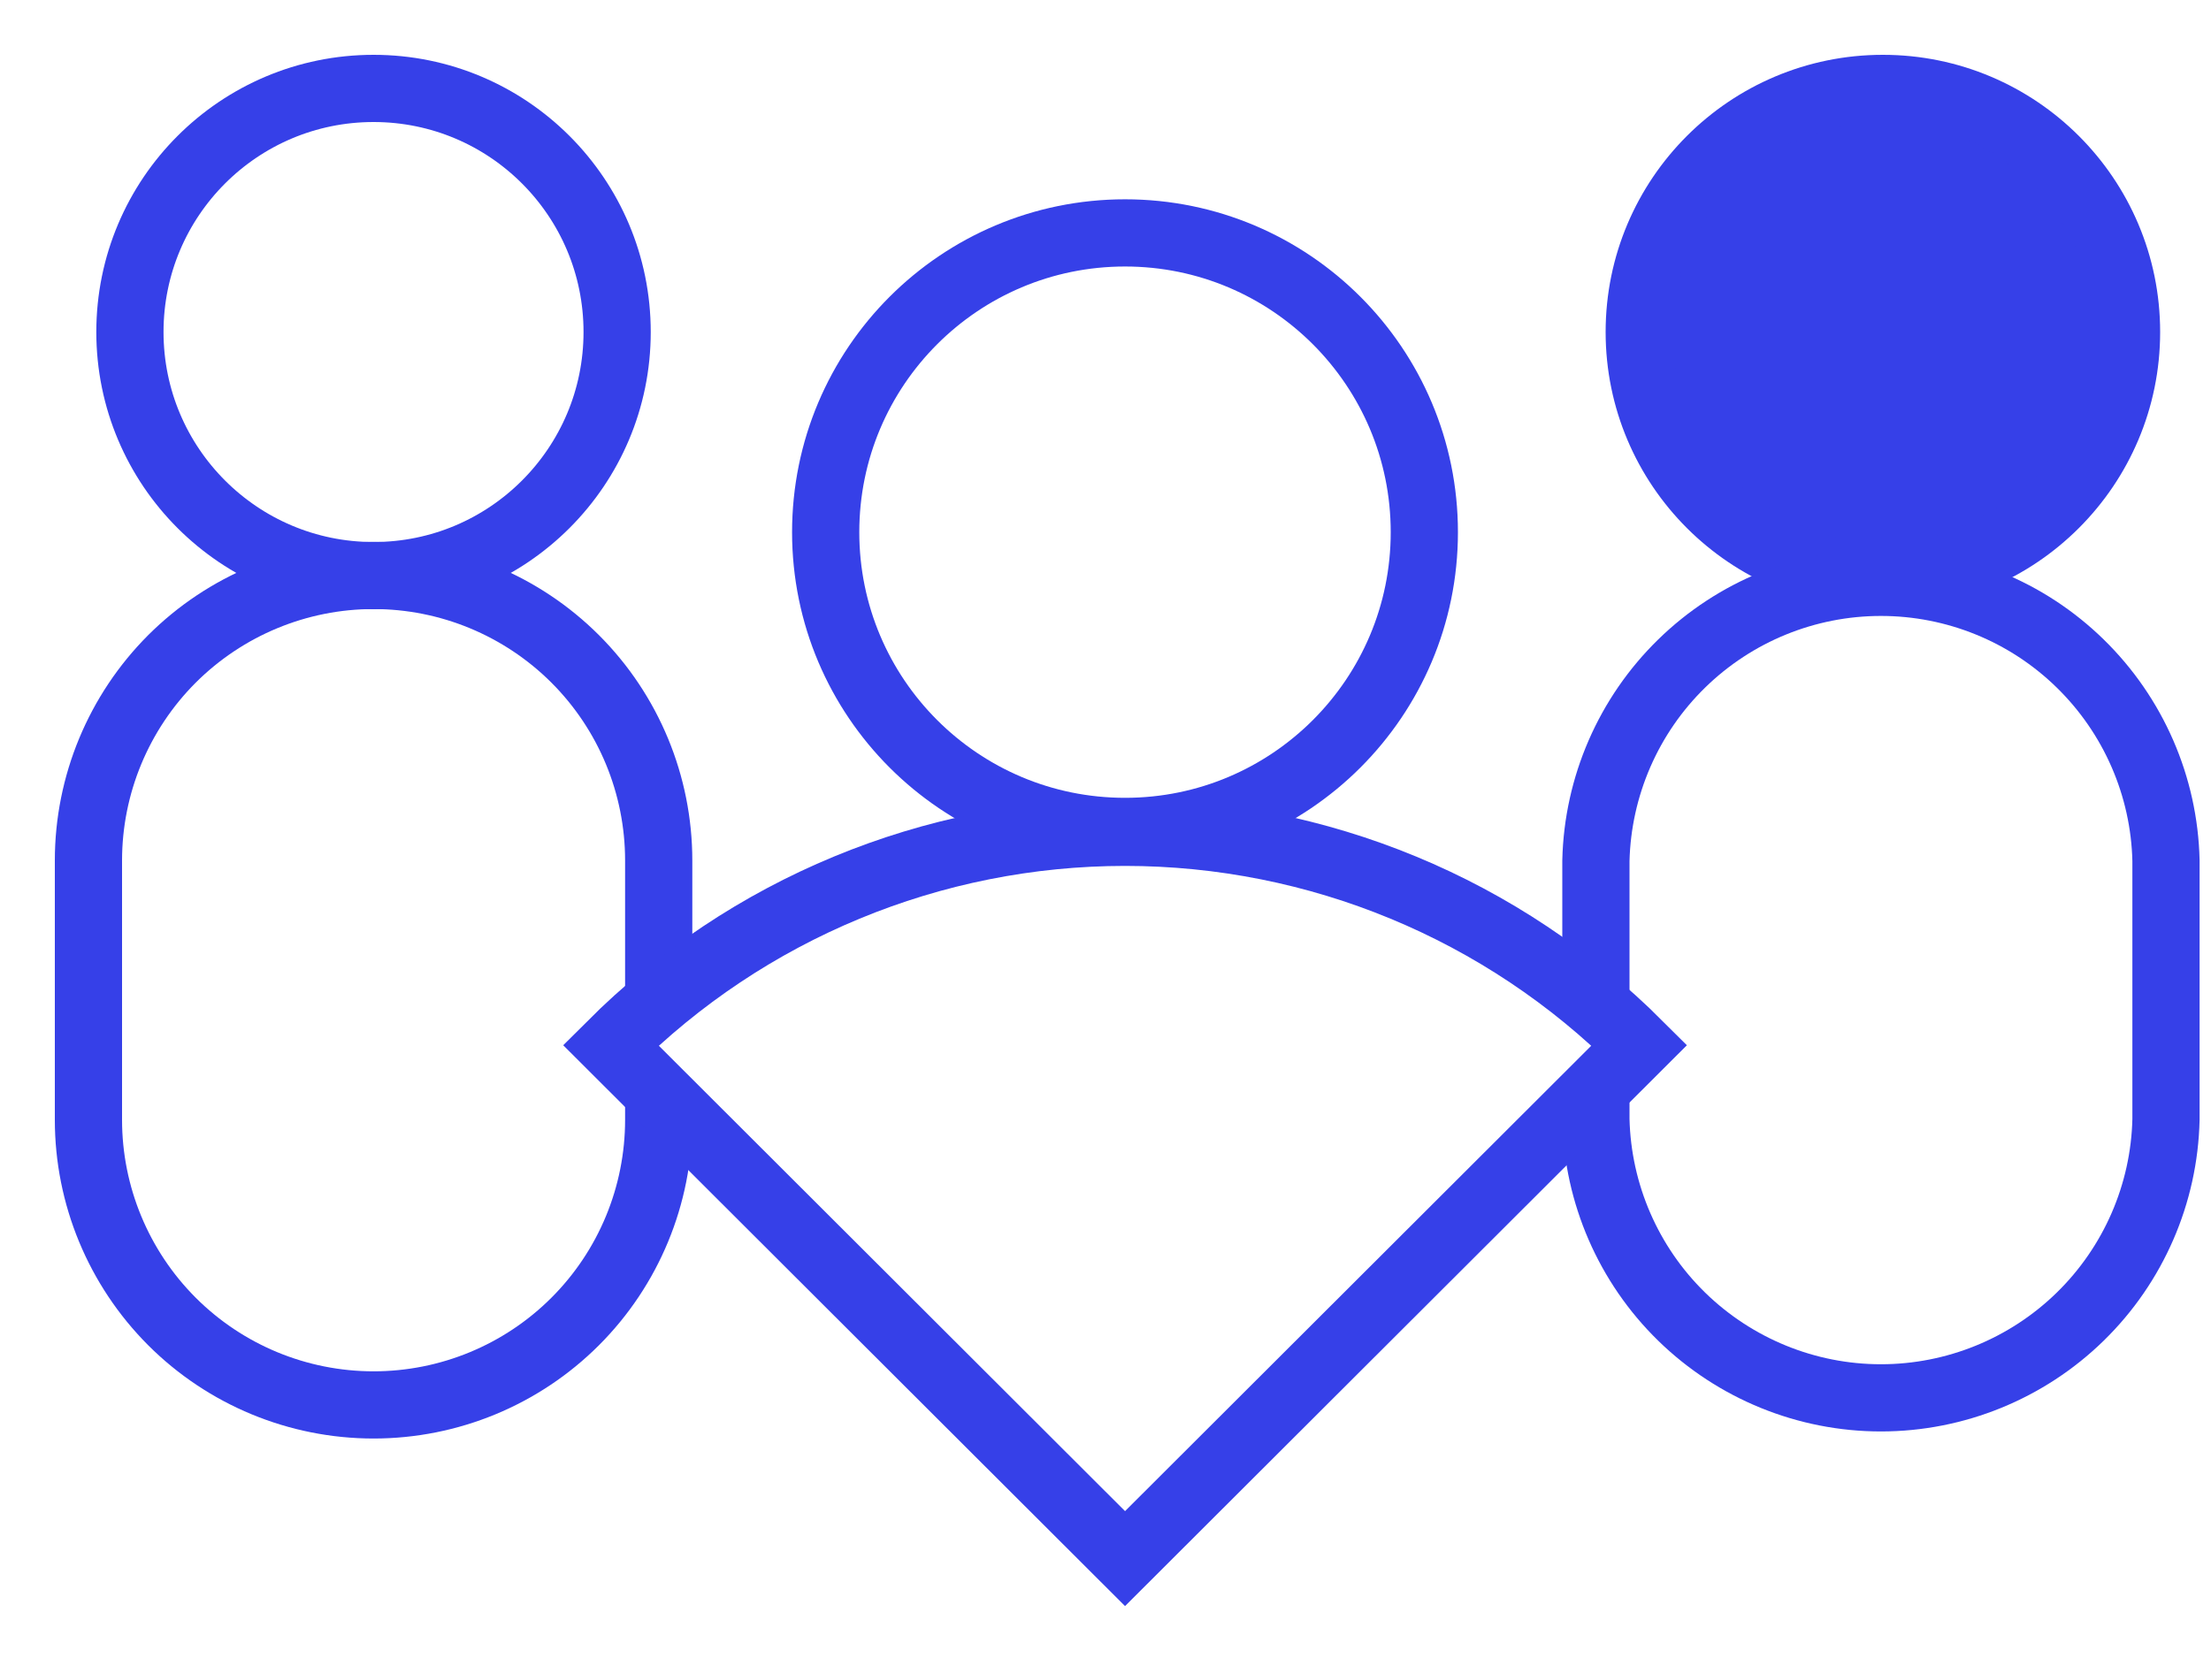
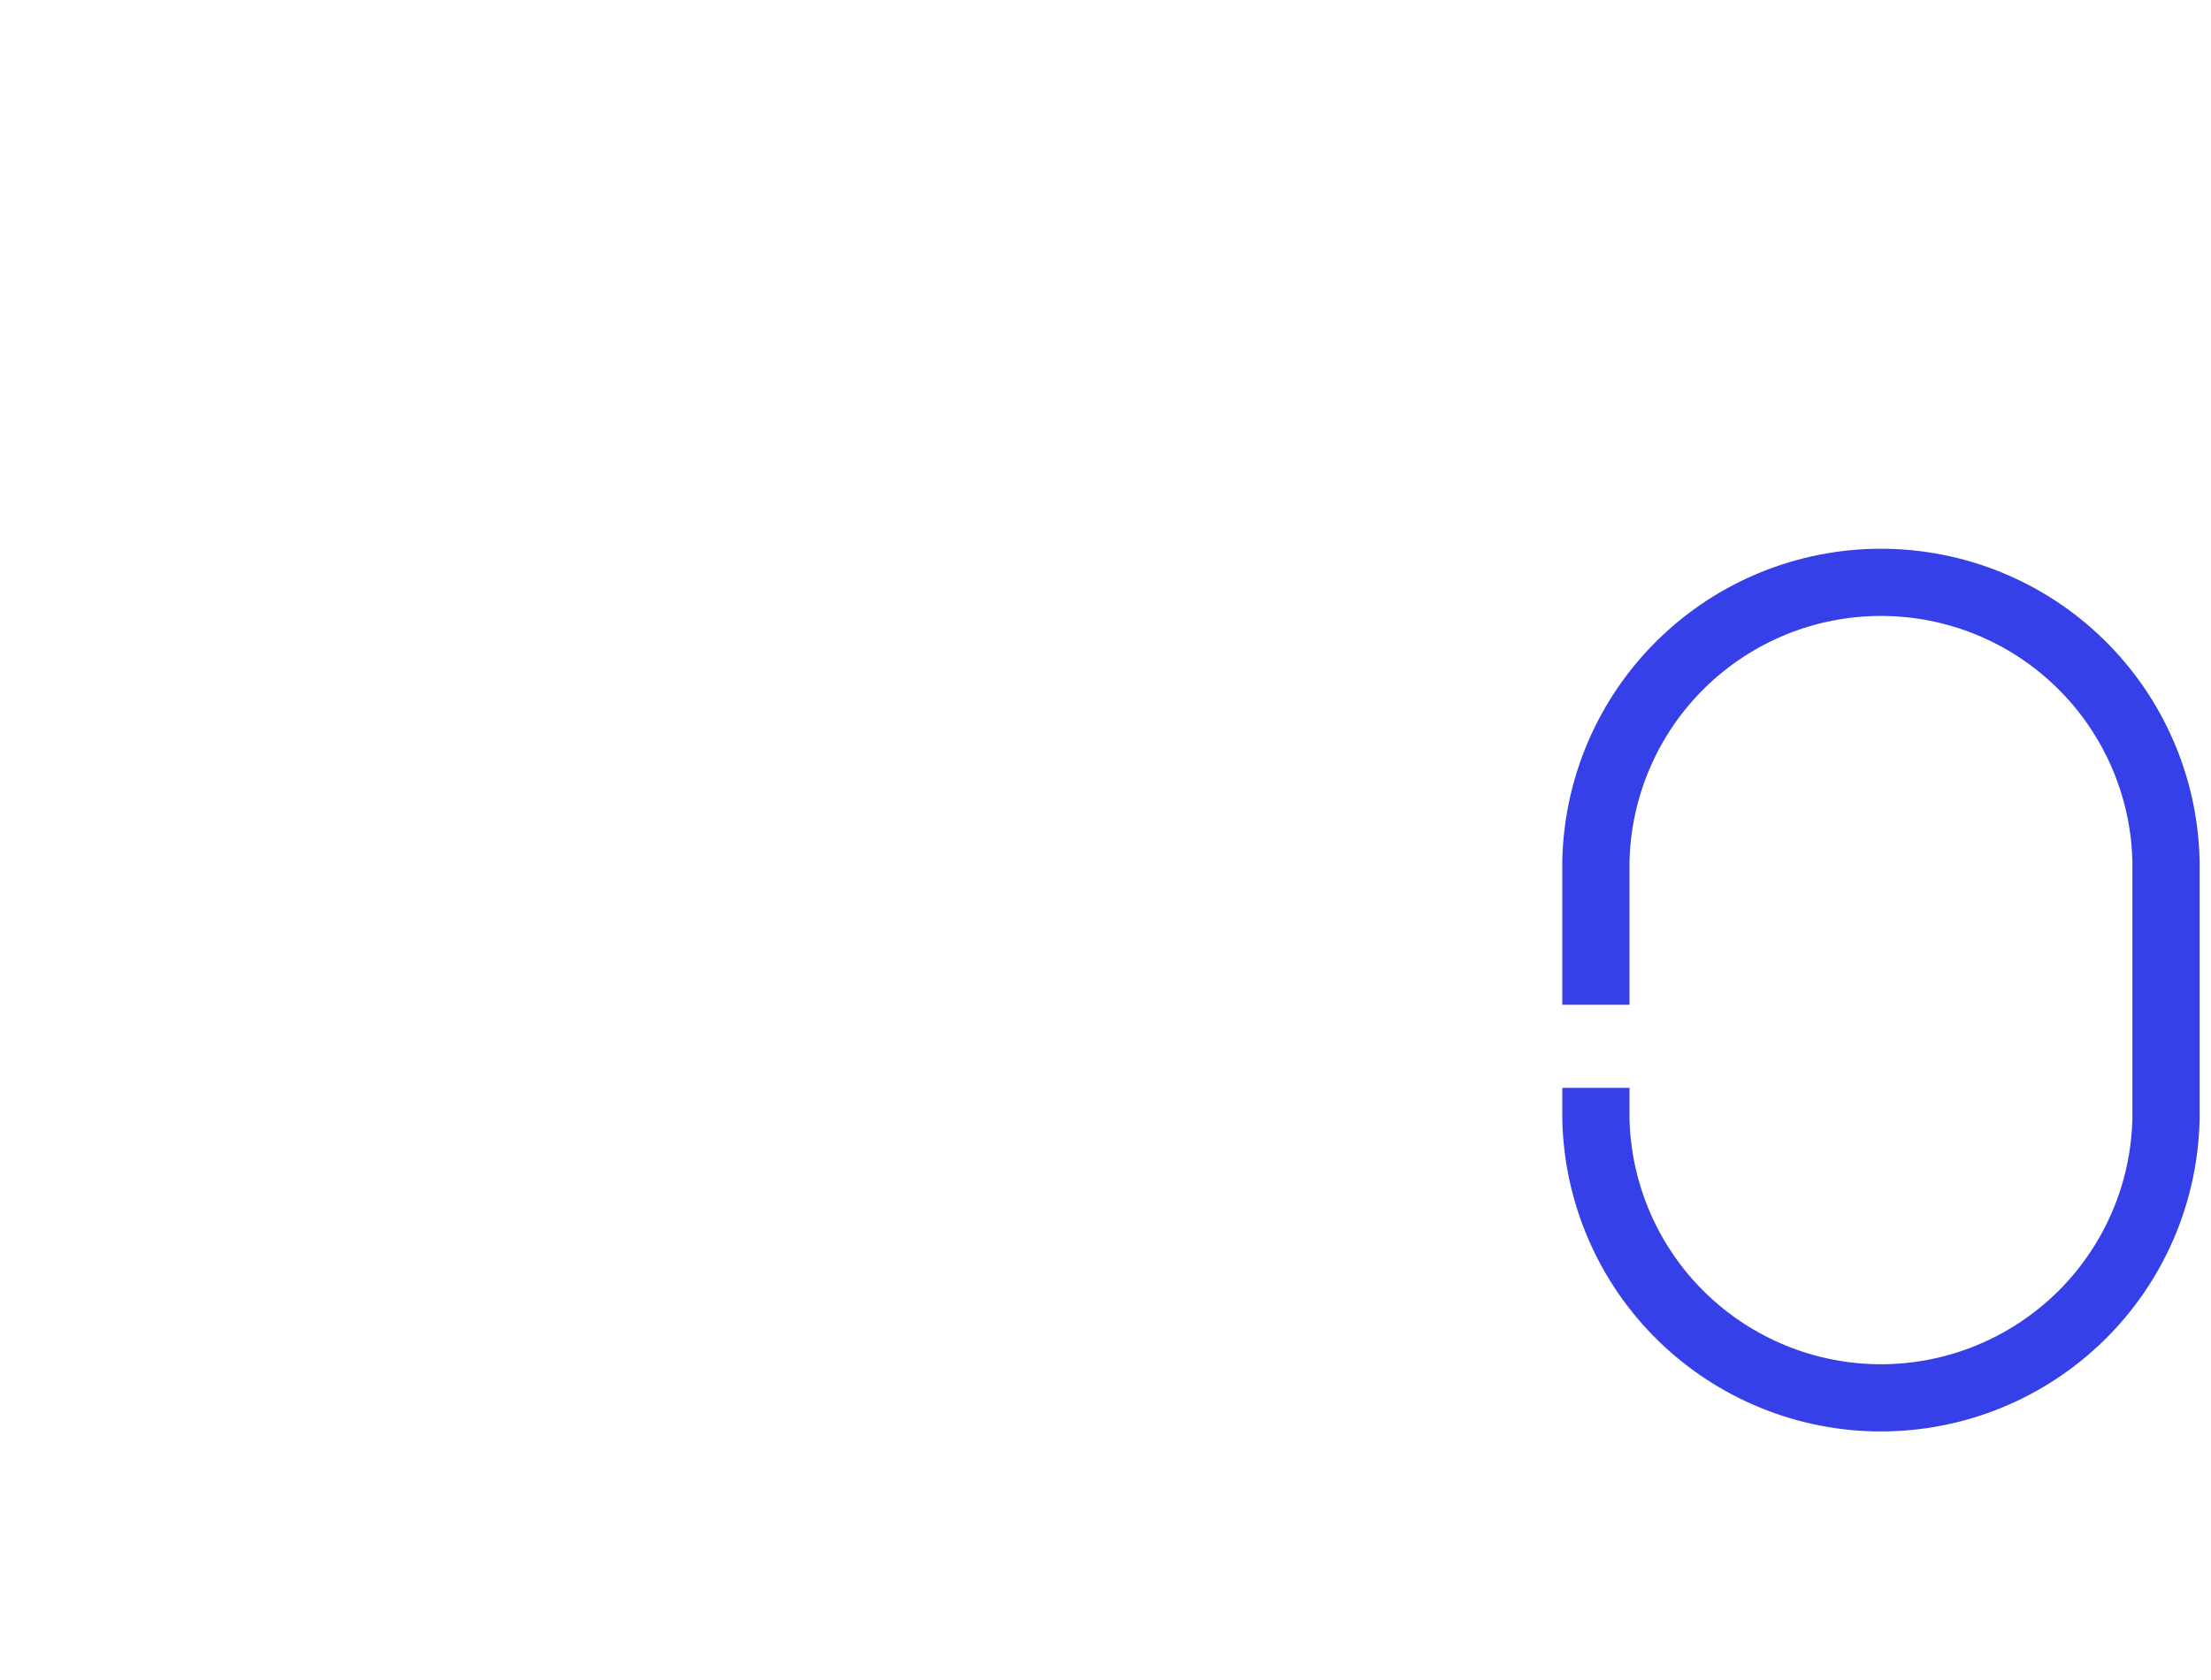
<svg xmlns="http://www.w3.org/2000/svg" width="25" height="19" viewBox="0 0 25 19" fill="none">
-   <path d="M21.29 6.51C22.811 6.51 24.045 5.276 24.045 3.755C24.045 2.233 22.811 1 21.29 1C19.769 1 18.535 2.233 18.535 3.755C18.535 5.276 19.769 6.51 21.29 6.51Z" fill="#3640E8" stroke="#3640E8" stroke-width="0.76" stroke-miterlimit="10" />
  <path d="M18.045 12.303V12.66C18.065 13.502 18.413 14.303 19.015 14.891C19.618 15.479 20.426 15.809 21.268 15.809C22.11 15.809 22.919 15.479 23.521 14.891C24.123 14.303 24.472 13.502 24.491 12.66V9.734C24.472 8.893 24.123 8.092 23.521 7.504C22.919 6.915 22.11 6.586 21.268 6.586C20.426 6.586 19.618 6.915 19.015 7.504C18.413 8.092 18.065 8.893 18.045 9.734V11.363" stroke="#3640E8" stroke-width="0.76" stroke-miterlimit="10" />
-   <path d="M4.224 6.51C5.745 6.51 6.978 5.276 6.978 3.755C6.978 2.233 5.745 1 4.224 1C2.702 1 1.469 2.233 1.469 3.755C1.469 5.276 2.702 6.51 4.224 6.51Z" stroke="#3640E8" stroke-width="0.76" stroke-miterlimit="10" />
-   <path d="M7.448 12.357V12.665C7.448 13.52 7.109 14.34 6.504 14.945C5.899 15.55 5.079 15.889 4.224 15.889C3.369 15.889 2.549 15.55 1.944 14.945C1.34 14.34 1 13.52 1 12.665V9.732C1 8.877 1.34 8.057 1.944 7.452C2.549 6.848 3.369 6.508 4.224 6.508C5.079 6.508 5.899 6.848 6.504 7.452C7.109 8.057 7.448 8.877 7.448 9.732V11.32" stroke="#3640E8" stroke-width="0.76" stroke-miterlimit="10" />
-   <path d="M12.721 9.403C14.59 9.403 16.105 7.888 16.105 6.019C16.105 4.149 14.59 2.634 12.721 2.634C10.851 2.634 9.336 4.149 9.336 6.019C9.336 7.888 10.851 9.403 12.721 9.403Z" stroke="#3640E8" stroke-width="0.76" stroke-miterlimit="10" />
-   <path d="M6.906 11.821C8.449 10.279 10.54 9.413 12.721 9.413C14.902 9.413 16.994 10.279 18.536 11.821L12.721 17.627L6.906 11.821Z" stroke="#3640E8" stroke-width="0.76" stroke-miterlimit="10" />
</svg>